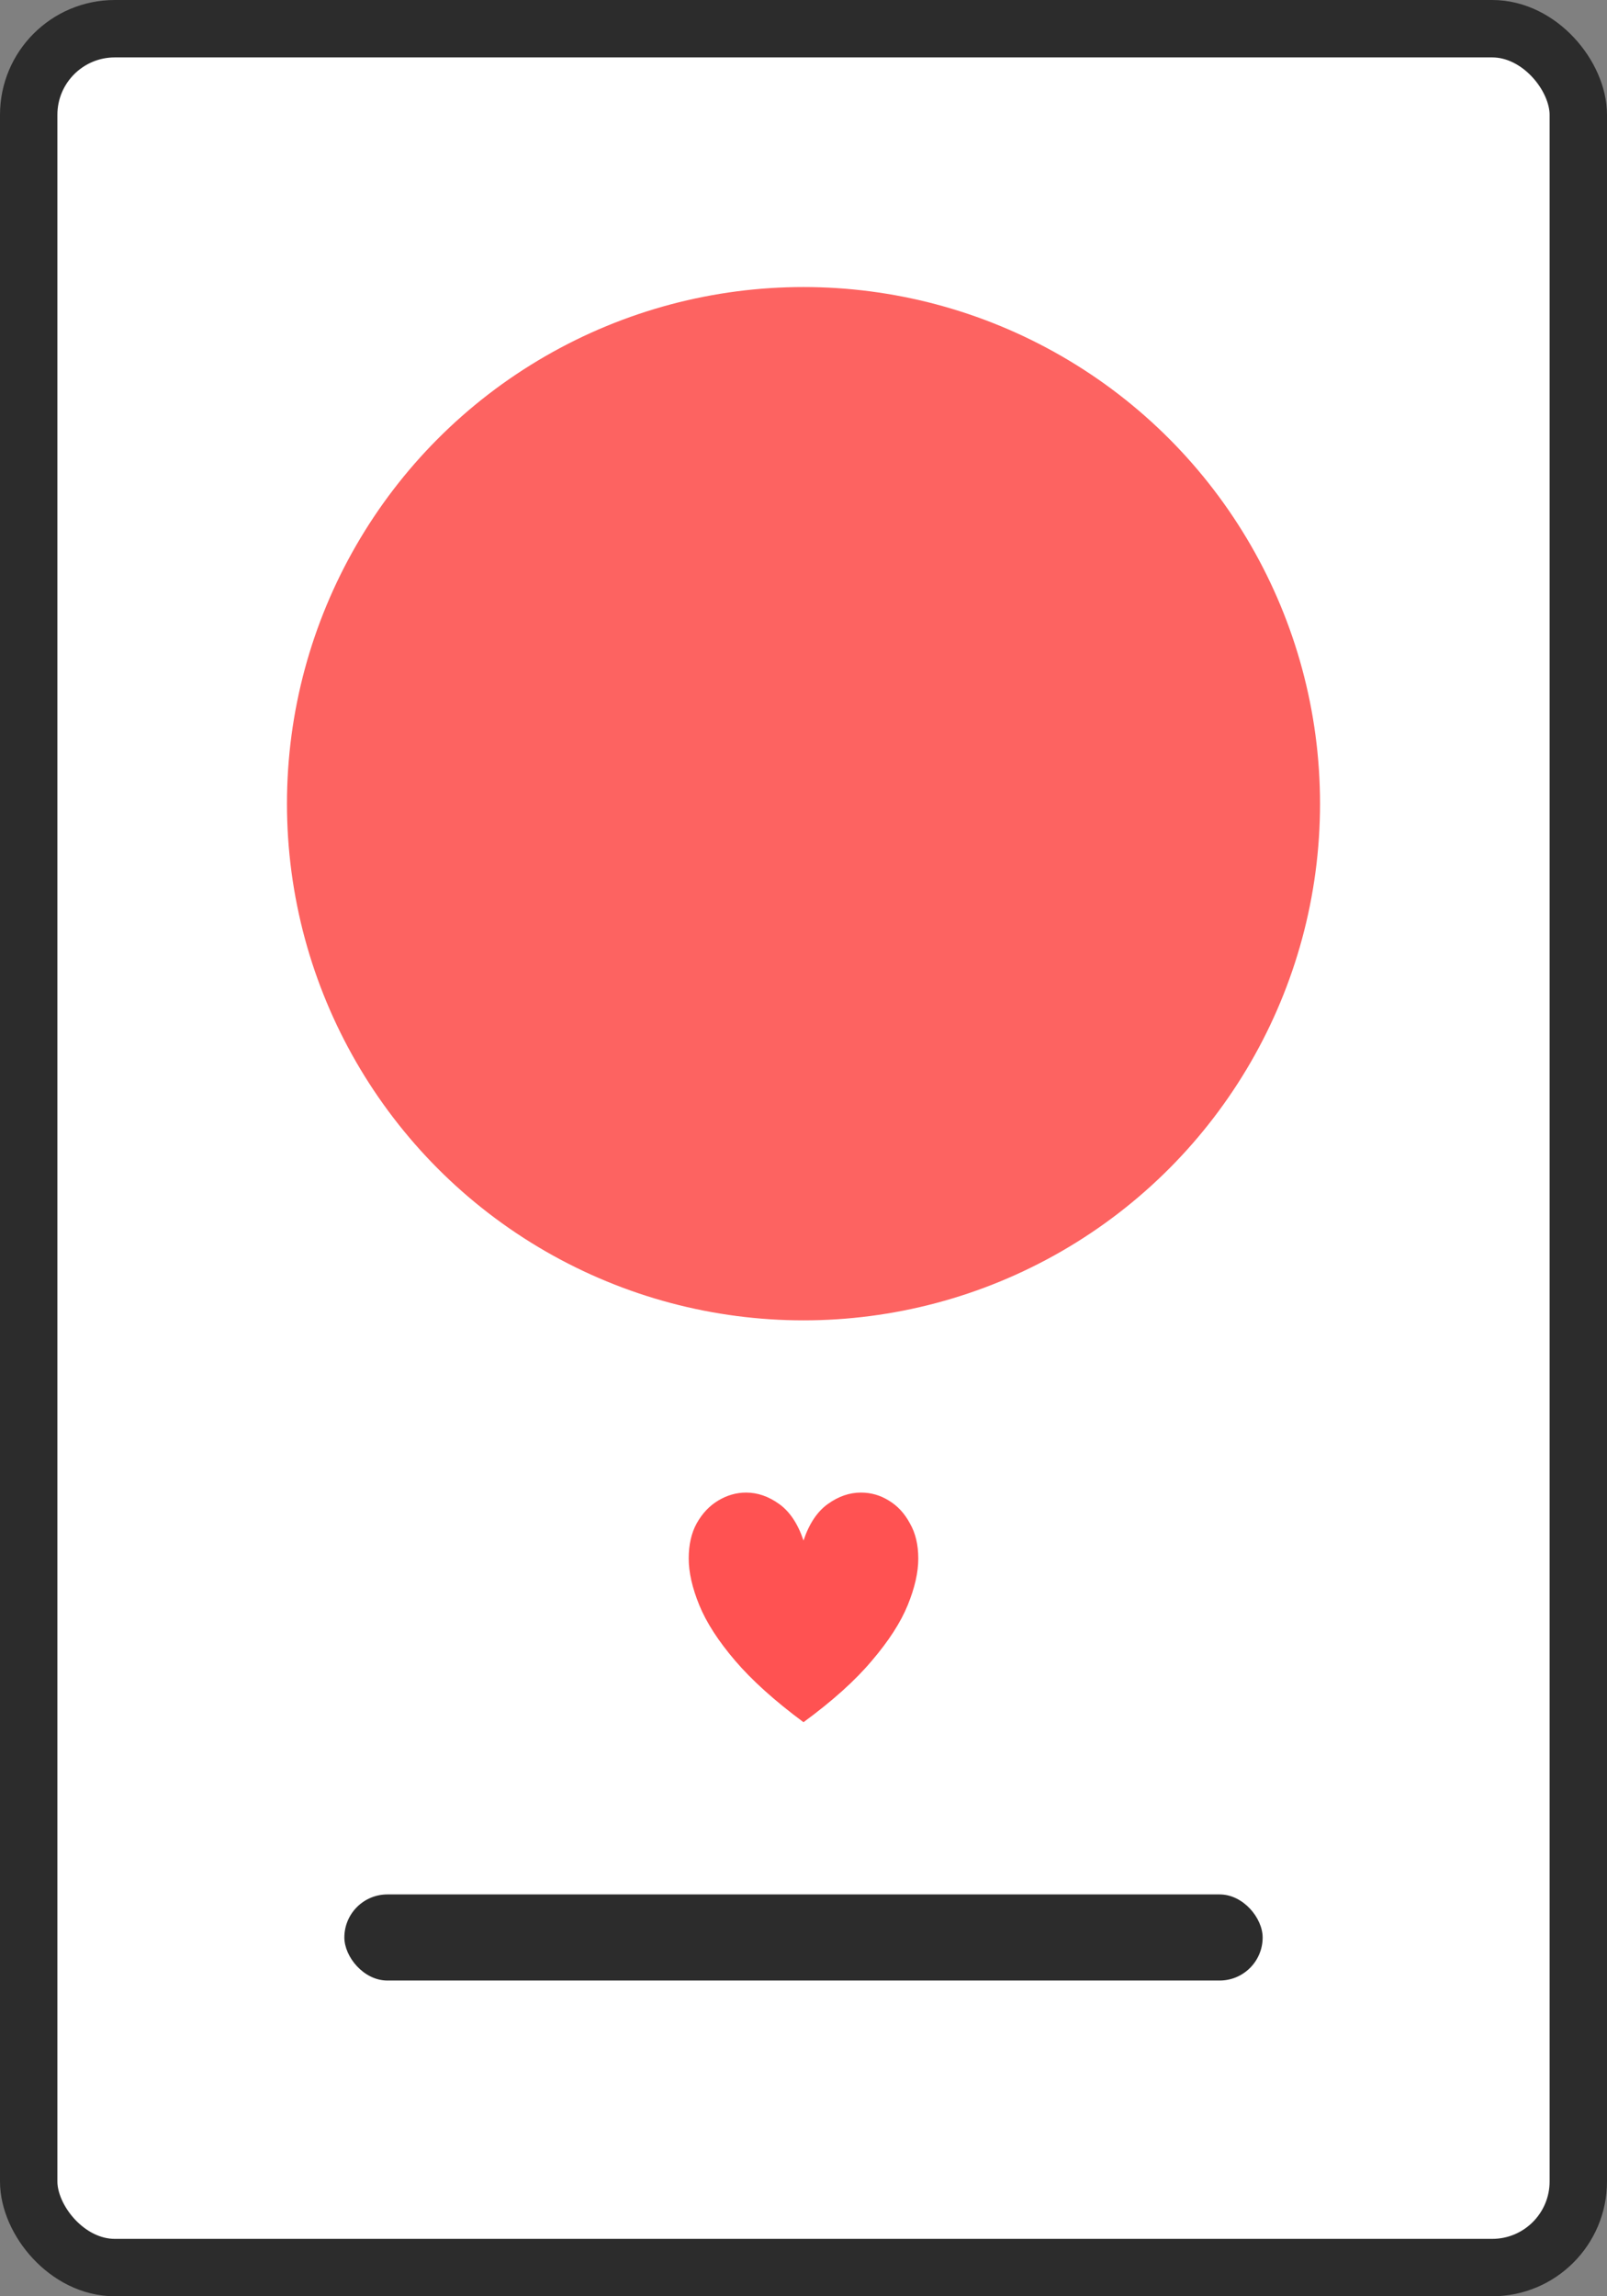
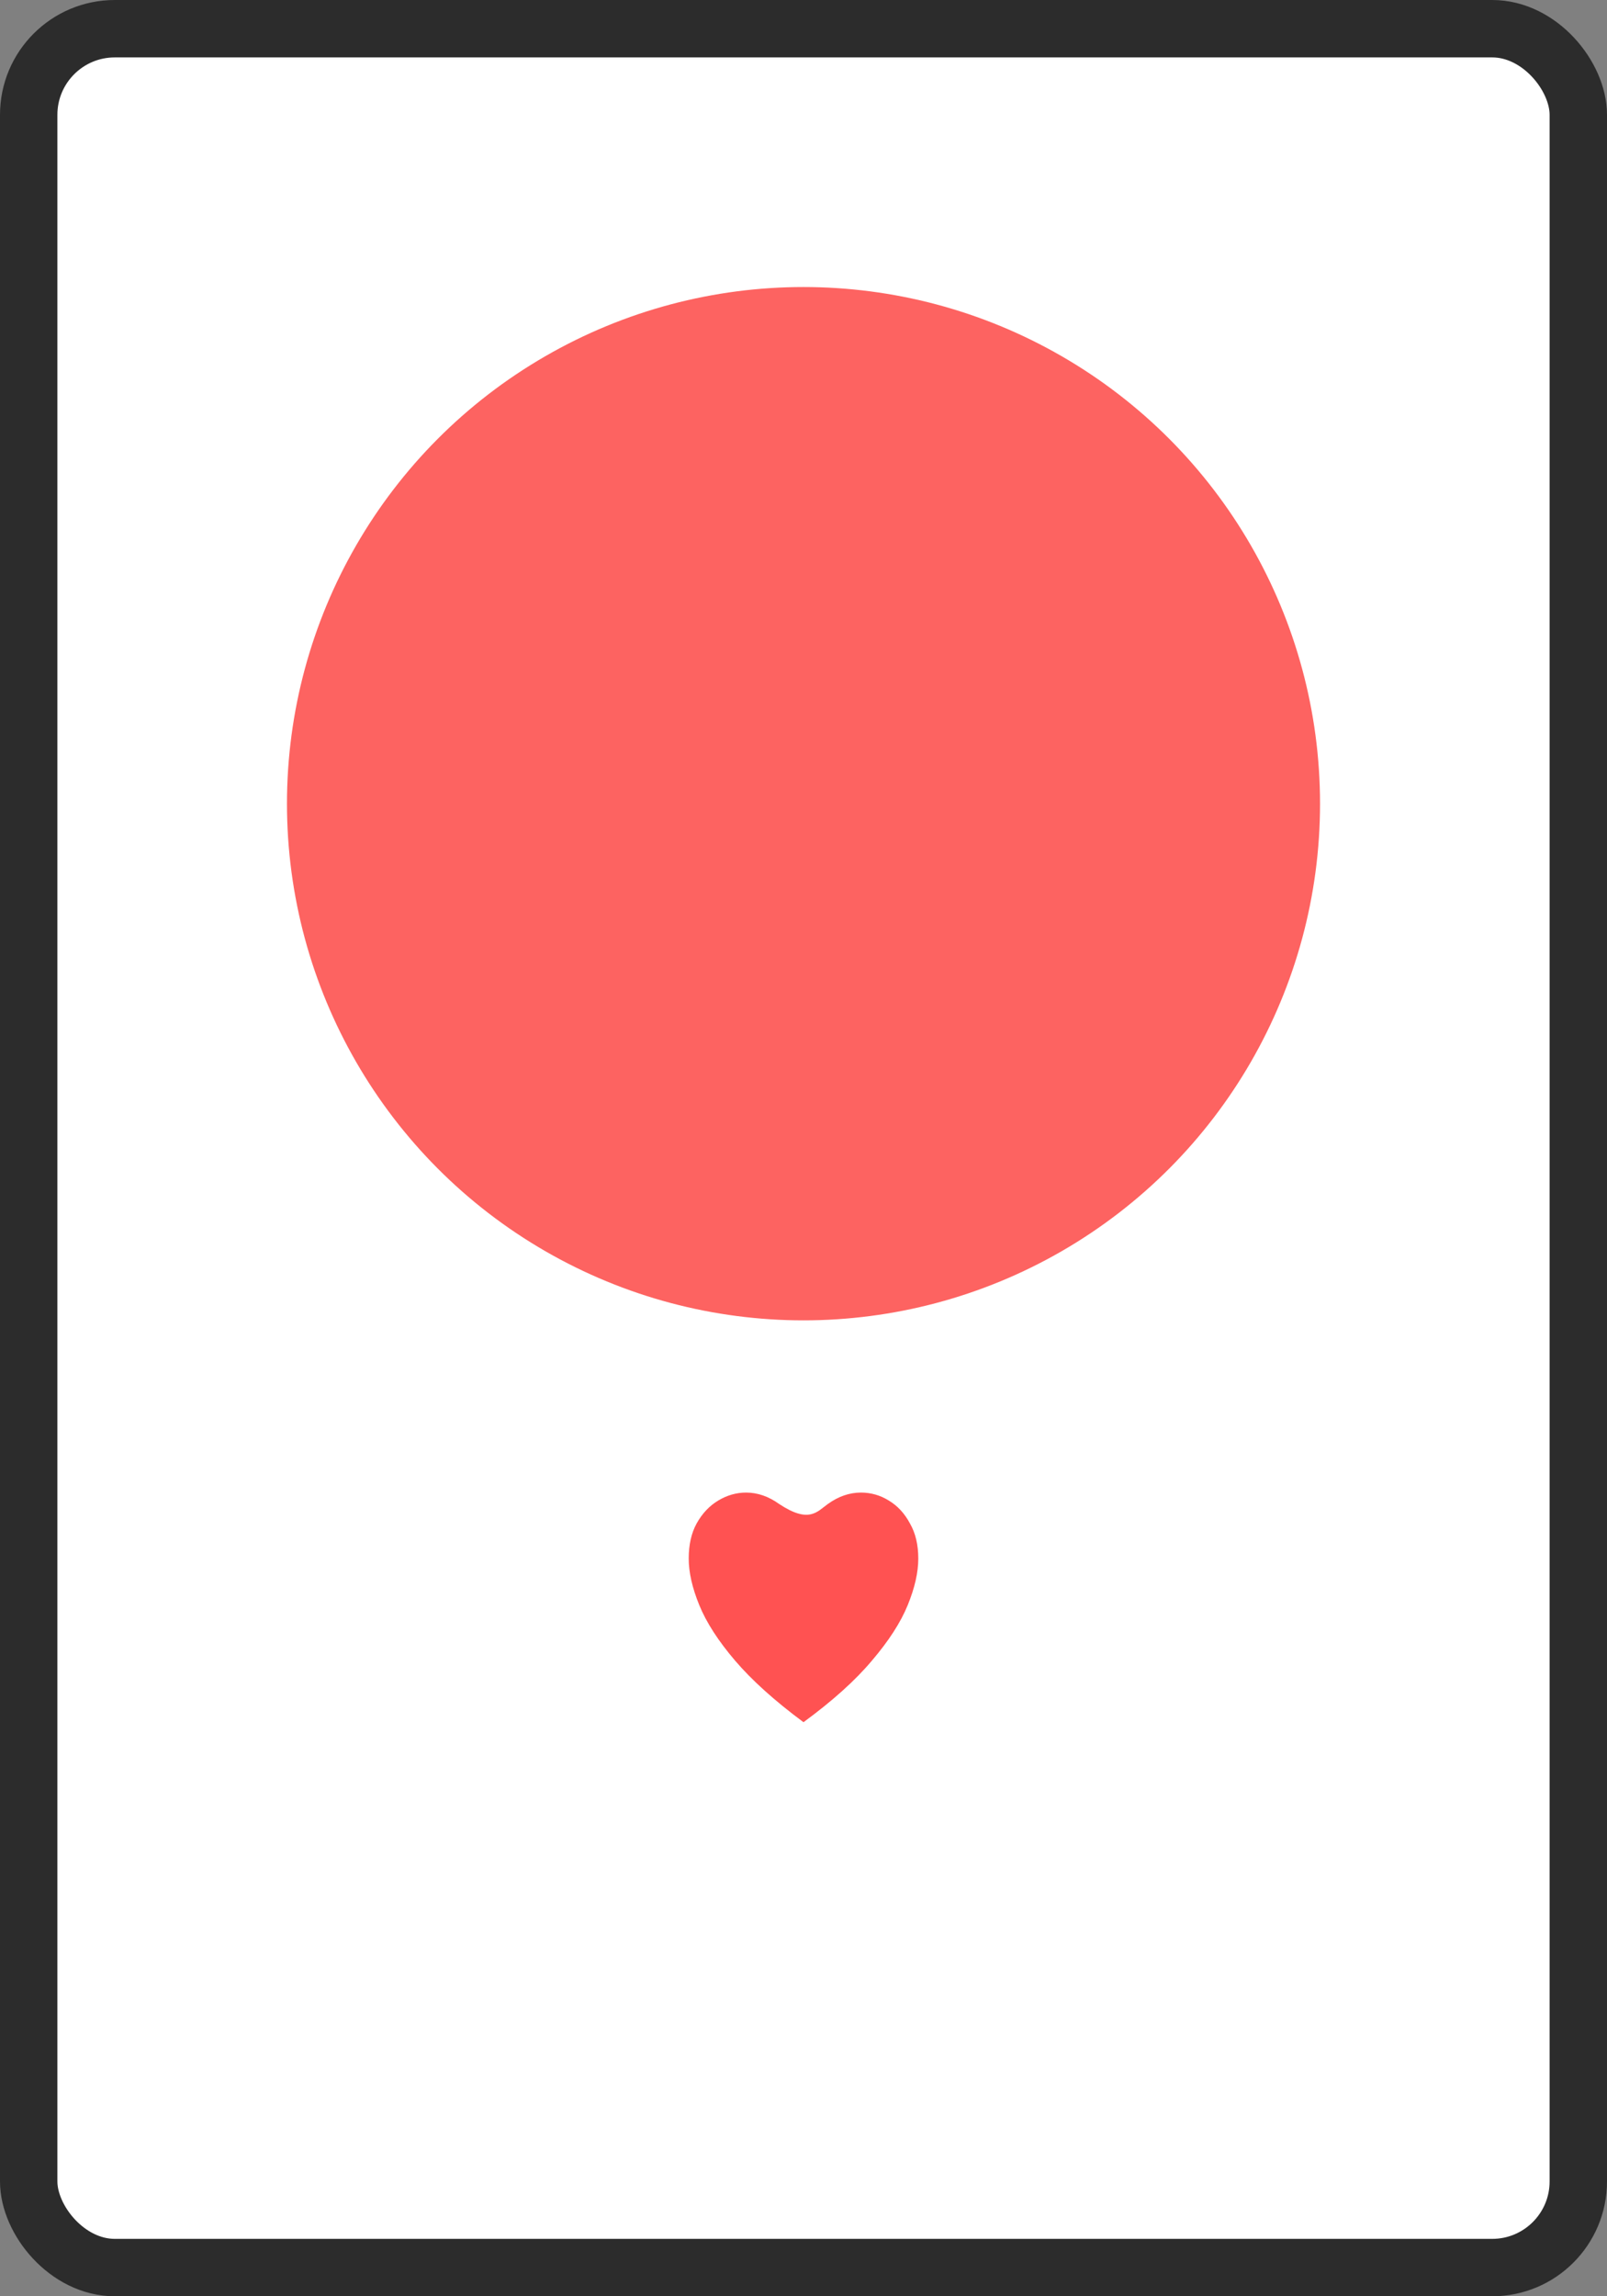
<svg xmlns="http://www.w3.org/2000/svg" width="42" height="60" viewBox="0 0 42 60" fill="none">
  <rect x="0" y="0" width="42" height="60" fill="#808080" stroke="none" />
  <rect x="0.75" y="0.75" width="40.5" height="58.5" rx="2.25" fill="white" />
  <rect x="0.75" y="0.75" width="40.5" height="58.5" rx="2.25" stroke="#2C2C2C" stroke-width="1.5" />
-   <rect x="9" y="49.5" width="24" height="2.25" rx="1.125" fill="#2C2C2C" />
  <circle cx="21" cy="21" r="13.5" fill="#FD6361" />
-   <path d="M21 45C20.246 44.441 19.65 43.904 19.212 43.391C18.773 42.877 18.462 42.395 18.277 41.943C18.092 41.49 18 41.084 18 40.724C18 40.364 18.069 40.057 18.208 39.805C18.354 39.544 18.542 39.345 18.773 39.207C19.004 39.069 19.246 39 19.5 39C19.8 39 20.088 39.1 20.365 39.299C20.642 39.498 20.854 39.816 21 40.253C21.146 39.816 21.358 39.498 21.635 39.299C21.912 39.1 22.2 39 22.5 39C22.762 39 23.004 39.069 23.227 39.207C23.458 39.345 23.642 39.544 23.781 39.805C23.927 40.057 24 40.364 24 40.724C24 41.084 23.908 41.49 23.723 41.943C23.538 42.395 23.227 42.877 22.788 43.391C22.358 43.904 21.762 44.441 21 45Z" fill="#FF5252" />
+   <path d="M21 45C20.246 44.441 19.65 43.904 19.212 43.391C18.773 42.877 18.462 42.395 18.277 41.943C18.092 41.49 18 41.084 18 40.724C18 40.364 18.069 40.057 18.208 39.805C18.354 39.544 18.542 39.345 18.773 39.207C19.004 39.069 19.246 39 19.5 39C19.8 39 20.088 39.1 20.365 39.299C21.146 39.816 21.358 39.498 21.635 39.299C21.912 39.1 22.2 39 22.5 39C22.762 39 23.004 39.069 23.227 39.207C23.458 39.345 23.642 39.544 23.781 39.805C23.927 40.057 24 40.364 24 40.724C24 41.084 23.908 41.49 23.723 41.943C23.538 42.395 23.227 42.877 22.788 43.391C22.358 43.904 21.762 44.441 21 45Z" fill="#FF5252" />
</svg>